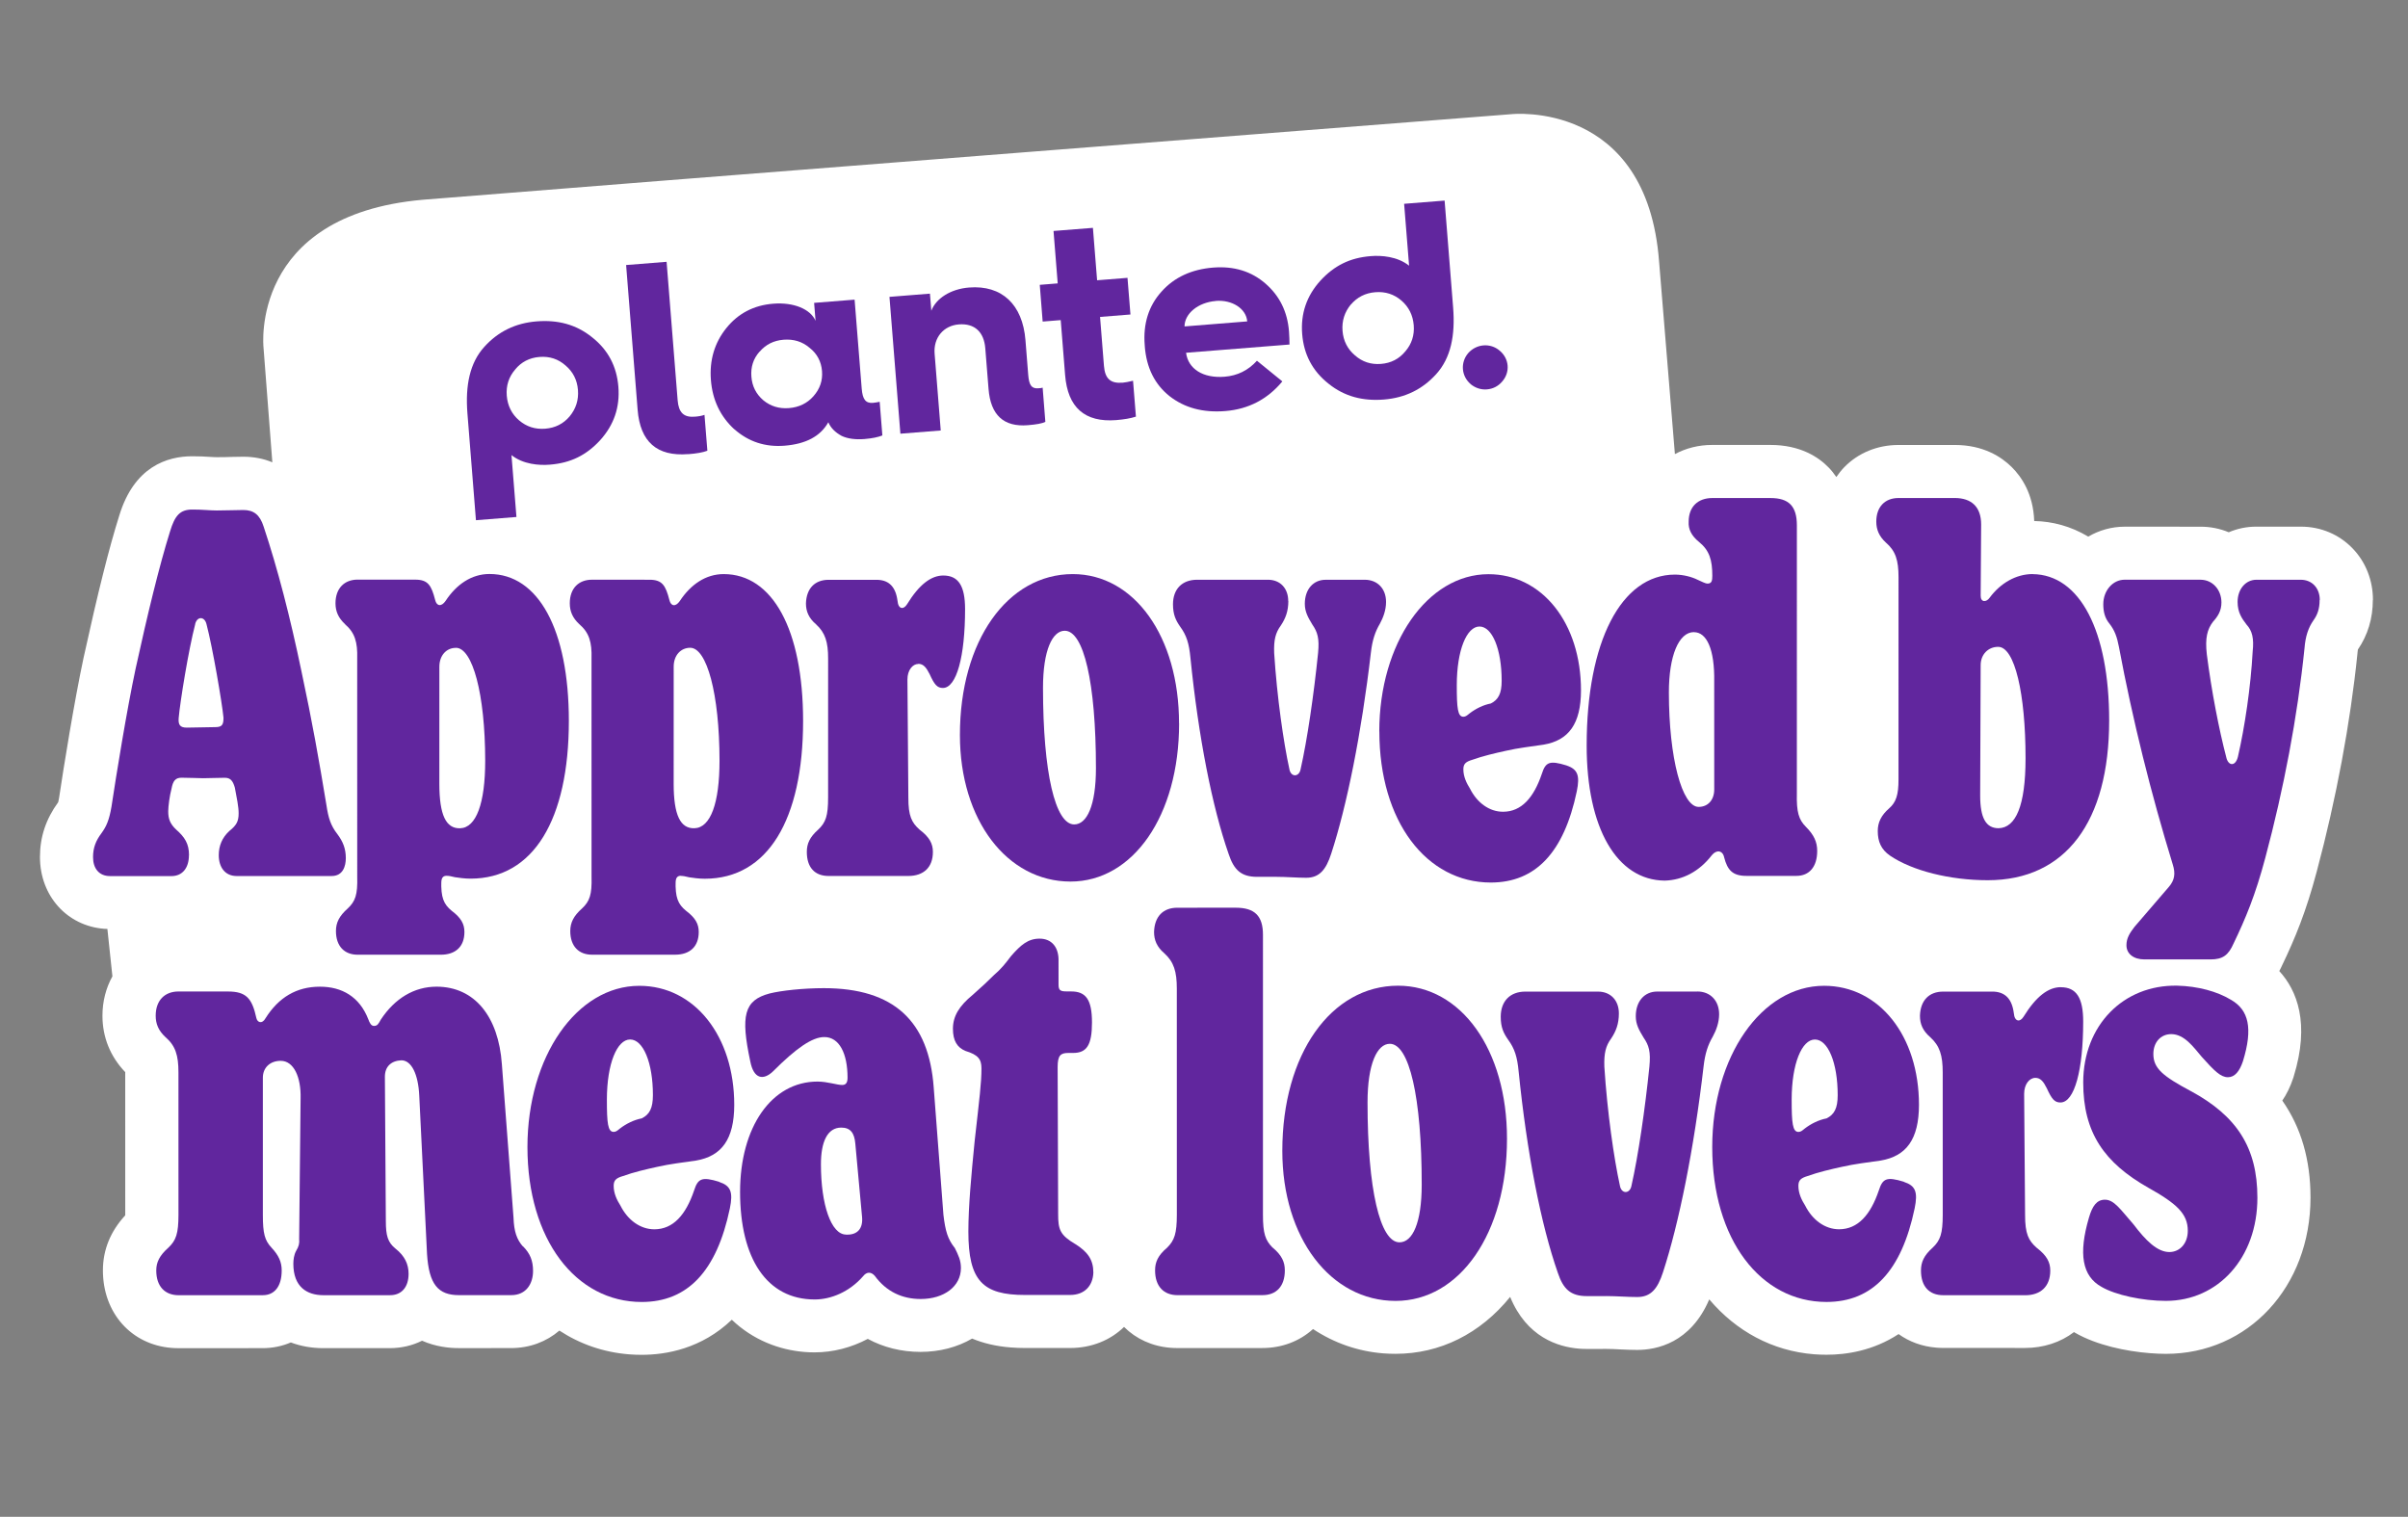
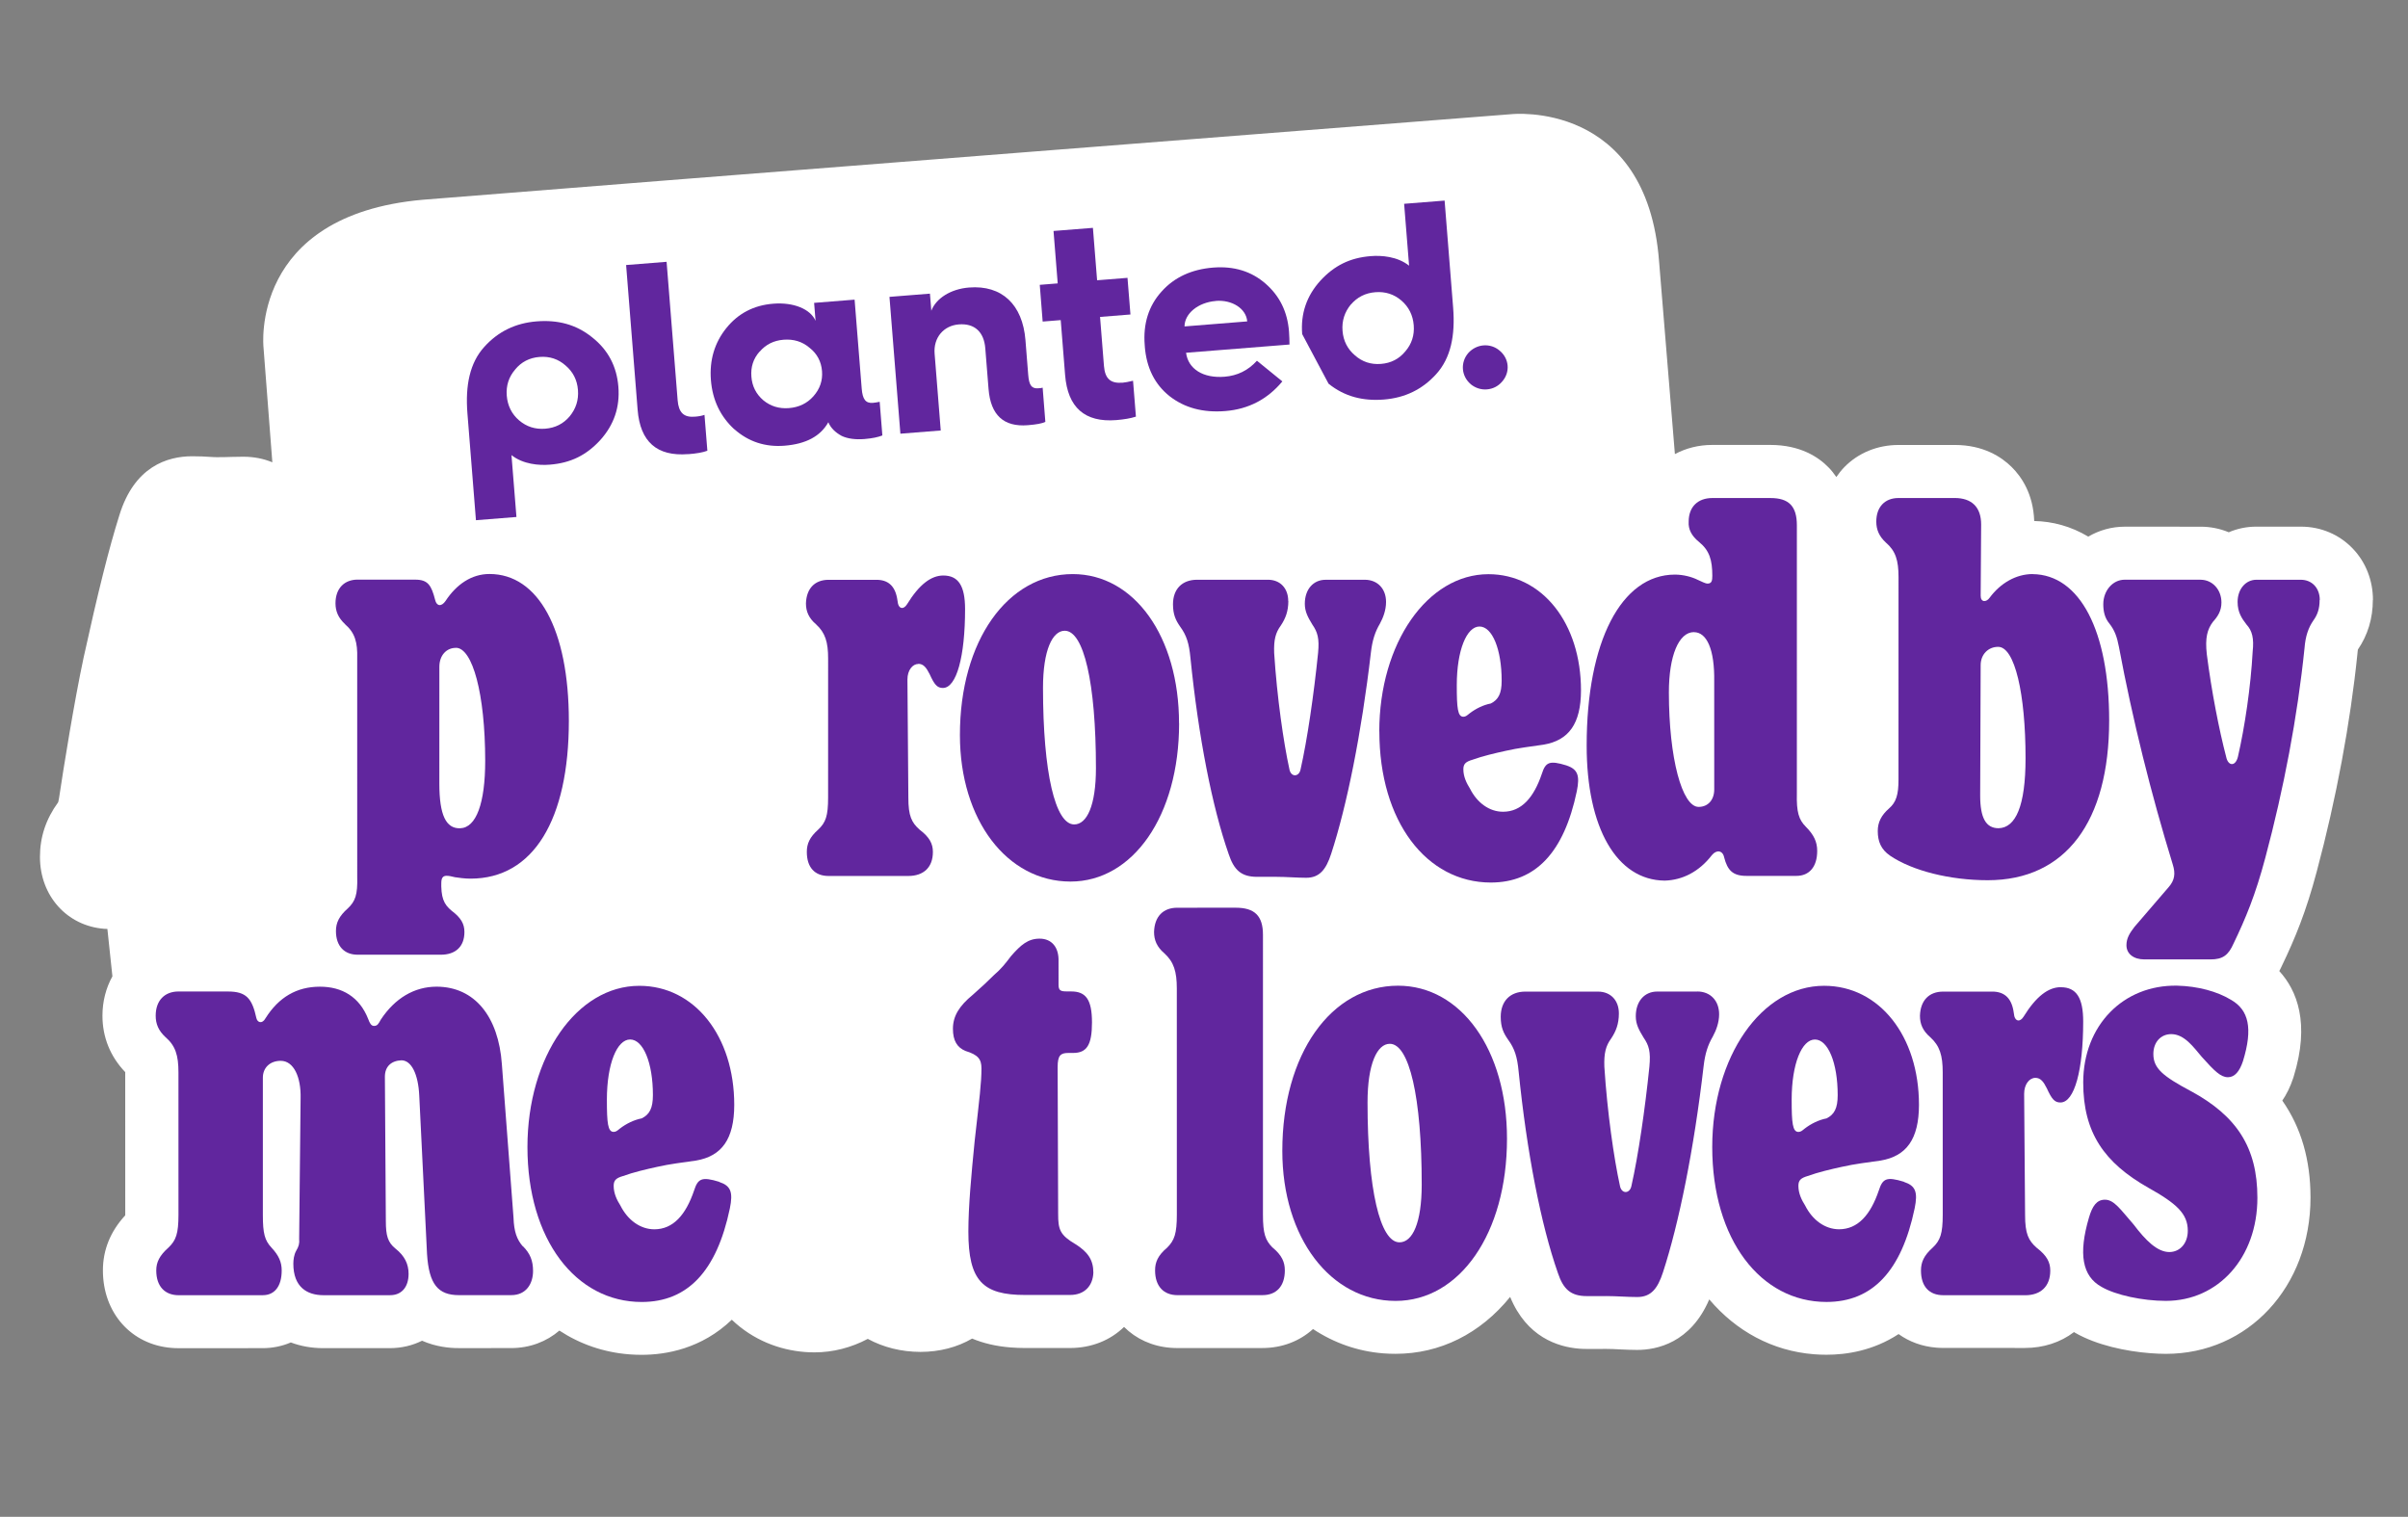
<svg xmlns="http://www.w3.org/2000/svg" width="662" height="417" viewBox="0 0 662 417" fill="none">
  <rect x="0" y="0" width="662" height="417" fill="#808080" stroke="none" />
  <path d="M652.366 164.978C652.37 159.606 650.41 154.585 646.865 150.87C643.144 146.949 638.064 144.787 632.552 144.789L620.342 144.788C617.621 144.783 615.066 145.332 612.719 146.333C610.304 145.323 607.677 144.803 605.025 144.803L584.111 144.797C580.57 144.797 577.11 145.764 574.093 147.532C569.363 144.683 564.253 143.339 559.238 143.241C558.987 135.79 555.747 131.07 553.029 128.379C550.229 125.612 545.255 122.325 537.37 122.332L521.915 122.337C516.141 122.336 510.841 124.518 507.008 128.455C506.21 129.282 505.492 130.202 504.842 131.145C504.2 130.222 503.52 129.332 502.712 128.518C499.969 125.686 494.966 122.326 486.715 122.323L470.737 122.321C466.952 122.32 463.462 123.231 460.457 124.843L456.12 72.016C452.798 27.344 415.517 31.387 415.517 31.387C415.517 31.387 159.991 51.344 116.153 54.923C68.53 59.181 72.44 95.492 72.44 95.492L74.871 127.099C72.456 126.089 69.777 125.564 66.898 125.564C65.834 125.568 64.873 125.597 63.772 125.615C62.67 125.65 61.411 125.69 59.632 125.69C59.021 125.694 58.38 125.644 57.685 125.607C56.401 125.523 54.786 125.431 52.867 125.437C45.977 125.435 36.91 128.263 32.8 141.702C29.988 150.621 26.885 163.005 22.994 180.753C20.4 192.881 17.457 211.209 16.238 219.381C16.139 219.984 16.039 220.36 15.988 220.565C12.624 225.184 10.98 230.114 10.984 235.609C10.995 246.337 18.459 254.547 28.636 255.348C28.93 255.371 29.226 255.377 29.522 255.383L30.904 268.417C29.135 271.609 28.163 275.318 28.166 279.261C28.173 285.157 30.319 290.472 34.43 294.755L34.425 294.824L34.433 333.95C34.428 334.019 34.422 334.089 34.418 334.141C30.356 338.548 28.299 343.619 28.292 349.253C28.291 361.009 36.137 369.703 47.18 370.572C47.787 370.62 48.395 370.65 49.023 370.647L72.188 370.639C74.909 370.644 77.551 370.102 79.952 369.07C82.628 370.083 85.62 370.632 88.829 370.64L107.197 370.638C110.407 370.629 113.412 369.906 116.027 368.595C119.82 370.271 123.593 370.638 126.089 370.625L140.462 370.622C145.642 370.629 150.248 368.846 153.784 365.81C159.44 369.517 165.925 371.789 172.98 372.344C174.107 372.433 175.238 372.47 176.389 372.473C183.122 372.48 192.883 370.788 201.185 362.825C207.041 368.431 214.276 371.146 221.227 371.693C222.129 371.764 223.016 371.799 223.905 371.799C228.999 371.799 234.02 370.502 238.571 368.087C242.886 370.433 247.796 371.656 253.063 371.67C258.296 371.663 263.14 370.404 267.253 368.007C270.344 369.297 273.854 370.131 277.859 370.446C279.124 370.546 280.463 370.599 281.824 370.602L294.209 370.599C300.122 370.594 305.298 368.437 309.02 364.805C312.287 368.063 316.694 370.136 321.774 370.536C322.381 370.584 322.989 370.614 323.617 370.611L347.043 370.606C352.381 370.608 357.254 368.758 360.973 365.388C366.775 369.229 373.328 371.524 380.314 372.073C381.424 372.161 382.52 372.195 383.654 372.197C395.899 372.201 406.957 366.67 415.166 356.553C419.689 367.567 428.247 370.316 434.176 370.783C434.904 370.84 435.6 370.86 436.228 370.857L441.689 370.851C442.701 370.843 443.969 370.908 445.307 370.979C446.871 371.049 448.487 371.124 450.074 371.127C455.447 371.131 464.79 369.215 469.902 357.233C477.291 365.96 487.241 371.418 498.717 372.321C499.844 372.41 500.975 372.447 502.126 372.45C507.55 372.458 514.945 371.366 521.952 366.772C524.874 368.868 528.416 370.193 532.368 370.504C532.975 370.552 533.583 370.582 534.211 370.58L556.712 370.589C561.771 370.586 566.479 369.055 570.173 366.223C570.291 366.285 570.406 366.364 570.506 366.424C576.447 369.839 584.497 371.502 591.016 372.015C592.593 372.139 594.088 372.205 595.431 372.206C618.107 372.211 635.19 353.74 635.198 329.25C635.197 318.854 632.632 310 627.442 302.58C628.605 300.875 629.639 298.828 630.463 296.329L630.557 296.022C635.119 281.275 631.466 272.284 626.617 266.966C626.864 266.479 627.129 265.994 627.364 265.454C630.973 257.941 633.99 250.626 636.917 239.588C642.28 219.549 646.144 198.817 648.105 179.661L648.131 179.332C648.16 178.968 648.197 178.709 648.226 178.572C650.946 174.6 652.335 170.017 652.335 164.923L652.366 164.978Z" fill="white" />
-   <path d="M365.24 105.487C369.652 109.044 374.717 110.297 380.457 109.842C386.284 109.376 391.055 107.048 394.858 102.829C398.833 98.433 400.103 92.27 399.489 84.547L397.146 55.145L386.017 56.031L387.382 73.041C384.165 70.485 379.759 70.173 376.844 70.415C371.087 70.869 366.782 73.042 362.985 77.174C359.182 81.392 357.544 86.252 357.993 91.852C358.442 97.451 360.822 102 365.24 105.487ZM371.383 83.73C373.094 81.72 375.331 80.552 378.104 80.335C380.86 80.115 383.258 80.897 385.268 82.625C387.277 84.353 388.439 86.66 388.658 89.416C388.877 92.172 388.095 94.57 386.367 96.579C384.65 98.677 382.414 99.826 379.658 100.046C376.902 100.265 374.504 99.483 372.483 97.684C370.472 95.974 369.305 93.736 369.087 90.963C368.868 88.207 369.649 85.809 371.367 83.712L371.383 83.73Z" fill="#61269E" />
+   <path d="M365.24 105.487C369.652 109.044 374.717 110.297 380.457 109.842C386.284 109.376 391.055 107.048 394.858 102.829C398.833 98.433 400.103 92.27 399.489 84.547L397.146 55.145L386.017 56.031L387.382 73.041C384.165 70.485 379.759 70.173 376.844 70.415C371.087 70.869 366.782 73.042 362.985 77.174C359.182 81.392 357.544 86.252 357.993 91.852ZM371.383 83.73C373.094 81.72 375.331 80.552 378.104 80.335C380.86 80.115 383.258 80.897 385.268 82.625C387.277 84.353 388.439 86.66 388.658 89.416C388.877 92.172 388.095 94.57 386.367 96.579C384.65 98.677 382.414 99.826 379.658 100.046C376.902 100.265 374.504 99.483 372.483 97.684C370.472 95.974 369.305 93.736 369.087 90.963C368.868 88.207 369.649 85.809 371.367 83.712L371.383 83.73Z" fill="#61269E" />
  <path d="M404.303 105.613C405.647 106.714 407.249 107.188 408.795 107.049C410.357 106.927 411.843 106.224 412.957 104.917C415.236 102.34 414.937 98.601 412.284 96.404C410.994 95.29 409.39 94.833 407.845 94.955C406.301 95.078 404.779 95.796 403.631 97.083C401.439 99.667 401.738 103.406 404.304 105.596L404.303 105.613Z" fill="#61269E" />
  <path d="M189.213 124.864C191.459 124.692 193.227 124.395 194.468 123.917L193.675 114.051C192.955 114.326 192.054 114.482 191.019 114.557C187.947 114.804 186.574 113.405 186.297 110.052L183.258 71.978L172.13 72.864L175.295 112.657C175.997 121.469 180.596 125.529 189.197 124.845L189.213 124.864Z" fill="#61269E" />
  <path d="M201.877 117.994C205.757 121.44 210.382 122.955 215.683 122.535C221.582 122.057 225.551 119.945 227.721 116.086C228.368 117.62 229.595 118.868 231.402 119.847C233.05 120.622 235.174 120.894 237.632 120.704C239.791 120.525 241.423 120.182 242.576 119.715L241.839 110.464C241.166 110.586 240.51 110.726 239.984 110.754C237.966 110.91 237.131 109.78 236.895 106.796L234.944 82.379L223.815 83.265L224.212 88.198C222.824 85.001 218.234 83.035 212.564 83.496C207.263 83.916 202.936 86.139 199.648 90.241C196.437 94.245 195.014 99.034 195.44 104.475C195.877 110.004 198.037 114.483 201.858 118.01L201.877 117.994ZM208.82 96.702C210.548 94.692 212.708 93.624 215.395 93.399C218.151 93.18 220.537 93.891 222.548 95.602C224.635 97.231 225.772 99.397 225.985 102.013C226.198 104.628 225.406 106.938 223.607 108.96C221.884 110.9 219.637 111.979 216.881 112.198C214.196 112.405 211.879 111.7 209.862 110.058C207.853 108.33 206.767 106.169 206.572 103.555C206.359 100.939 207.082 98.624 208.804 96.683L208.82 96.702Z" fill="#61269E" />
  <path d="M258.626 118.361L256.94 97.227C256.589 92.821 259.413 89.52 263.591 89.186C267.997 88.835 270.521 91.336 270.872 95.742L271.77 106.941C272.34 114.103 275.915 117.437 282.568 116.896C284.885 116.712 286.513 116.422 287.385 115.985L286.642 106.577L286.198 106.681L285.443 106.744C283.582 106.894 282.893 105.898 282.669 102.985L281.915 93.506C281.132 83.728 275.452 78.328 266.412 79.046C261.339 79.45 257.334 82.03 256.036 85.434L255.657 80.729L244.528 81.615L247.533 119.232L258.662 118.347L258.626 118.361Z" fill="#61269E" />
  <path d="M286.677 88.402L291.61 88.006L292.813 103.084C293.521 112.036 298.219 116.173 306.872 115.494C309.032 115.315 310.817 115.019 312.285 114.542L311.492 104.676C310.245 104.997 309.274 105.147 308.676 105.205C305.323 105.482 303.786 104.174 303.494 100.576L302.424 87.13L310.78 86.462L309.968 76.385L301.612 77.054L300.461 62.642L289.631 63.499L290.782 77.911L285.85 78.308L286.644 88.382L286.677 88.402Z" fill="#61269E" />
  <path d="M314.716 95.18C315.176 101.077 317.417 105.632 321.52 108.903C325.612 112.103 330.681 113.514 336.879 113.007C343.233 112.496 348.49 109.752 352.539 104.855L345.555 99.177C343.13 101.847 340.173 103.289 336.662 103.571C330.763 104.048 326.643 101.439 326.069 96.981L354.505 94.719C354.489 93.601 354.461 92.395 354.369 91.132C353.943 85.691 351.79 81.353 347.921 77.978C344.053 74.604 339.269 73.111 333.512 73.565C327.613 74.042 322.837 76.213 319.316 80.175C315.8 84.067 314.225 89.002 314.703 94.9L314.732 95.199L314.716 95.18ZM334.238 82.727C338.715 82.364 342.602 84.833 342.883 88.362L325.645 89.743C325.662 86.204 329.392 83.131 334.254 82.746L334.238 82.727Z" fill="#61269E" />
  <path d="M130.85 143.016L141.979 142.13L140.614 125.12C143.831 127.676 148.237 127.988 151.152 127.746C156.909 127.292 161.213 125.137 165.009 121.005C168.812 116.786 170.451 111.927 170.002 106.327C169.553 100.727 167.172 96.179 162.753 92.709C158.341 89.152 153.276 87.899 147.536 88.354C141.709 88.82 136.938 91.148 133.135 95.367C129.16 99.764 127.891 105.926 128.504 113.649L130.847 143.051L130.85 143.016ZM141.61 101.598C143.328 99.501 145.564 98.351 148.319 98.132C151.075 97.912 153.473 98.694 155.495 100.493C157.506 102.204 158.673 104.441 158.89 107.214C159.108 109.987 158.328 112.368 156.61 114.466C154.898 116.494 152.662 117.644 149.889 117.861C147.116 118.079 144.735 117.299 142.708 115.569C140.697 113.859 139.537 111.535 139.318 108.779C139.099 106.023 139.881 103.625 141.609 101.615L141.61 101.598Z" fill="#61269E" />
-   <path d="M51.963 235.1C51.965 231.978 50.8 230.159 48.451 228.09C46.76 226.527 46.243 225.108 46.25 223.033C46.258 221.603 46.639 218.755 47.158 216.808C47.549 214.728 48.196 213.819 49.888 213.813C52.104 213.813 54.169 213.94 55.86 213.951C58.076 213.951 59.359 213.826 61.836 213.829C63.388 213.829 64.049 214.735 64.569 216.556C65.087 219.283 65.615 221.888 65.605 223.562C65.613 225.9 64.956 226.93 63.001 228.503C61.061 230.321 60.137 232.534 60.142 235.133C60.148 238.378 61.837 240.848 65.082 240.842L91.178 240.838C94.3 240.839 95.073 238.109 95.071 235.911C95.067 233.312 94.295 231.367 92.732 229.29C90.91 226.949 90.271 224.875 89.745 221.363C87.667 208.762 85.858 198.503 82.862 184.487C79.746 169.554 76.365 156.433 72.47 144.753C71.434 141.514 69.74 140.212 66.879 140.214C64.804 140.208 63.119 140.337 59.613 140.34C57.659 140.343 55.587 140.075 52.865 140.088C49.481 140.083 48.058 141.768 46.761 146.061C43.782 155.543 40.521 169.049 37.28 183.847C34.818 195.41 31.963 213.065 30.65 221.77C30.005 225.54 29.227 227.223 27.915 229.038C26.356 231.114 25.575 233.058 25.58 235.657C25.572 238.64 27.142 240.856 30.247 240.856L47.132 240.86C50.114 240.868 51.928 238.656 51.942 235.151L51.963 235.1ZM53.647 171.6C54.169 169.391 56.245 169.397 56.769 171.601C58.449 177.961 61.062 193.289 61.443 197.314C61.447 199.268 61.047 199.917 59.111 199.904L51.321 200.041C49.507 200.038 48.975 199.263 49.118 197.443C49.511 192.904 51.839 178.609 53.664 171.601L53.647 171.6Z" fill="#61269E" />
  <path d="M94.831 171.598C97.559 173.94 98.332 176.531 98.201 181.073L98.207 241.061C98.343 245.99 97.677 247.804 95.605 249.752C93.26 251.835 92.35 253.647 92.358 255.985C92.363 260.137 94.69 262.483 98.336 262.474L121.187 262.475C125.216 262.478 127.675 260.265 127.678 256.236C127.678 254.02 126.763 252.344 124.178 250.396C121.966 248.582 121.185 246.759 121.327 242.078L121.328 242.723C121.325 241.432 121.725 240.783 122.755 240.777C123.4 240.776 124.052 240.914 125.096 241.171C126.011 241.295 127.699 241.568 129.374 241.56C146.643 241.558 156.38 225.335 156.388 198.194C156.381 173.006 147.949 157.812 134.57 157.805C129.634 157.801 125.484 160.666 122.492 165.21C121.33 166.898 120.025 166.638 119.635 164.95C118.591 160.926 117.684 159.372 114.179 159.358L98.341 159.35C94.713 159.343 92.243 161.696 92.231 165.846C92.231 168.061 93.013 169.867 94.833 171.563L94.831 171.598ZM125.333 178.097C129.886 178.089 133.377 190.697 133.391 209.135C133.396 220.822 130.928 227.571 126.504 227.711C122.604 227.84 120.79 224.069 120.784 215.504L120.789 183.304C120.791 180.182 122.734 178.102 125.332 178.115L125.333 178.097Z" fill="#61269E" />
-   <path d="M187.153 240.804C187.798 240.802 188.45 240.941 189.494 241.197C190.409 241.321 192.097 241.594 193.772 241.586C211.041 241.585 220.778 225.361 220.786 198.22C220.78 173.032 212.347 157.838 198.968 157.832C194.032 157.827 189.882 160.692 186.89 165.236C185.728 166.924 184.423 166.664 184.033 164.977C182.989 160.952 182.082 159.398 178.577 159.384L162.739 159.376C159.111 159.37 156.641 161.722 156.646 165.874C156.646 168.089 157.428 169.895 159.249 171.591C161.977 173.933 162.75 176.523 162.619 181.066L162.625 241.054C162.761 245.983 162.095 247.797 160.023 249.745C157.678 251.828 156.786 253.642 156.776 255.978C156.781 260.13 159.108 262.476 162.754 262.467L185.605 262.468C189.634 262.471 192.093 260.258 192.096 256.229C192.096 254.013 191.182 252.337 188.596 250.389C186.384 248.575 185.603 246.752 185.745 242.071L185.746 242.716C185.743 241.425 186.143 240.776 187.173 240.77L187.153 240.804ZM185.204 215.48L185.209 183.28C185.21 180.158 187.152 178.095 189.751 178.09C194.304 178.082 197.795 190.689 197.809 209.128C197.814 220.815 195.347 227.564 190.922 227.704C187.022 227.833 185.209 224.062 185.202 215.497L185.204 215.48Z" fill="#61269E" />
  <path d="M252.461 182.502C253.891 182.51 254.664 183.547 255.585 185.364C256.878 188.222 257.66 189.138 259.213 189.138C262.98 189.138 265.322 180.444 265.315 167.448C265.311 161.081 263.494 158.234 259.343 158.222C255.977 158.218 252.713 160.683 249.353 166.14C248.438 167.568 247.28 167.442 246.886 166.015L246.625 164.46C245.976 160.955 244.024 159.388 240.917 159.405L227.8 159.402C224.033 159.402 221.703 161.748 221.568 165.889C221.569 168.104 222.351 169.91 224.294 171.598C226.884 173.93 227.673 176.539 227.665 181.074L227.66 219.256C227.663 224.315 227.014 226.131 224.923 228.094C222.579 230.177 221.809 231.983 221.809 234.198C221.803 238.489 224.009 240.825 227.776 240.825L249.72 240.825C253.872 240.821 256.479 238.497 256.468 234.205C256.468 231.99 255.565 230.174 252.831 228.11C250.63 226.158 249.709 224.341 249.723 219.283L249.47 186.819C249.465 184.22 250.906 182.536 252.458 182.536L252.461 182.502Z" fill="#61269E" />
  <path d="M324.138 198.871C324.135 174.973 311.808 157.833 294.924 157.83C277.009 157.833 263.881 176.144 263.897 202.101C263.906 225.476 276.881 242.353 294.289 242.362C311.435 242.369 324.158 224.322 324.157 198.855L324.138 198.871ZM295.315 226.657C290.118 226.649 286.749 212.499 286.739 189.125C286.738 178.728 289.337 173.403 292.721 173.408C297.918 173.416 301.287 187.566 301.294 211.202C301.289 221.458 298.822 226.654 295.315 226.657Z" fill="#61269E" />
  <path d="M354.154 165.231C354.151 161.724 351.945 159.388 348.579 159.384L329.094 159.386C324.943 159.391 322.471 161.987 322.475 166.139C322.477 169 323.261 170.561 324.42 172.24C326.232 174.703 326.895 176.918 327.268 180.819C329.475 202.64 333.249 221.846 337.792 234.832C339.216 239.113 341.173 241.064 345.587 241.062L350.907 241.062C353.506 241.058 356.625 241.321 359.085 241.322C362.712 241.329 364.544 239.118 365.973 234.695C370.249 221.583 374.29 201.719 376.885 179.387C377.272 176.016 378.05 173.67 379.357 171.47C380.275 169.781 381.048 167.713 381.048 165.498C381.054 161.87 378.719 159.402 375.214 159.387L364.434 159.394C361.067 159.39 358.717 161.996 358.715 166.008C358.717 168.206 359.622 169.778 360.795 171.719C362.218 173.802 362.749 175.483 362.362 179.517C361.201 190.938 359.382 203.407 357.562 211.462C357.18 213.664 354.832 213.794 354.45 211.339C352.883 204.203 351.074 191.729 350.29 179.526C350.158 175.888 350.677 173.94 352.104 171.994C353.409 170.039 354.173 168.093 354.188 165.233L354.154 165.231Z" fill="#61269E" />
  <path d="M379.207 201.077C379.209 225.882 392.195 242.62 409.846 242.631C422.179 242.625 429.967 234.325 433.483 217.577C434.388 213.165 433.736 211.474 430.626 210.427C425.942 208.994 424.906 209.523 423.866 212.773C421.663 219.263 418.286 223.166 413.21 223.168C409.442 223.168 406.077 220.705 404.117 216.801C403.218 215.369 402.297 213.552 402.303 211.477C402.303 209.925 403.078 209.393 404.775 208.881C407.63 207.85 411.005 207.069 413.987 206.414C417.363 205.633 420.865 205.246 424.377 204.72C431.255 203.551 434.63 199.003 434.64 189.794C434.643 171.356 424.001 157.855 409.192 157.858C392.446 157.866 379.198 176.813 379.188 201.093L379.207 201.077ZM412.833 187.17C412.836 190.677 411.918 192.366 409.848 193.407C407.776 193.802 405.688 194.841 403.999 196.138C403.347 196.663 402.95 197.05 402.305 197.052C400.752 197.052 400.483 194.711 400.496 188.345C400.502 178.734 403.227 172.25 406.734 172.247C410.24 172.244 412.836 178.484 412.833 187.17Z" fill="#61269E" />
  <path d="M457.647 242.103C462.577 241.967 467.121 239.639 470.637 235.084C471.928 233.528 473.617 233.783 474.005 235.732C474.915 239.24 476.344 240.801 480.112 240.801L493.875 240.802C497.381 240.799 499.581 238.338 499.579 233.925C499.581 231.466 498.671 229.51 496.455 227.295C494.515 225.346 493.859 223.271 493.988 218.083L493.992 144.455C493.992 139.135 491.776 136.92 486.718 136.923L470.74 136.921C466.849 136.929 464.242 139.253 464.245 143.422C464.116 145.505 465.02 147.321 467.103 149.002C469.954 151.337 470.744 153.929 470.744 158.359L470.724 158.619C470.744 159.912 470.354 160.439 469.447 160.438C468.802 160.439 467.884 159.913 466.72 159.403C465.16 158.618 462.82 157.98 460.484 157.97C445.674 157.974 436.199 176.415 436.202 204.97C436.192 227.698 444.505 241.975 457.63 242.101L457.647 242.103ZM465.692 173.8C469.198 173.797 471.412 178.472 471.265 187.426L471.273 217.028C471.274 219.888 469.587 221.831 466.987 221.836C462.434 221.844 458.812 208.459 458.803 190.405C458.798 180.27 461.524 173.786 465.693 173.783L465.692 173.8Z" fill="#61269E" />
  <path d="M558.805 157.824C554.269 157.833 549.977 160.286 546.99 164.325C546.085 165.631 544.515 165.63 544.52 163.799L544.65 144.185C544.644 139.388 542.048 136.916 537.373 136.914L521.918 136.919C518.29 136.913 515.82 139.265 515.825 143.417C515.825 145.632 516.607 147.438 518.428 149.134C521.156 151.477 521.929 154.067 521.937 158.62L521.931 214.333C521.935 218.485 521.283 220.562 519.336 222.257C517.256 224.082 516.214 226.024 516.229 228.484C516.231 231.345 517.139 233.545 519.605 235.239C525.714 239.4 536.098 241.997 546.477 241.994C567.897 241.988 579.84 225.885 579.846 198.099C579.851 173.435 571.788 157.973 558.804 157.841L558.805 157.824ZM549.451 227.698C545.944 227.701 544.39 224.84 544.383 218.734L544.517 182.899C544.507 179.915 546.59 177.829 549.328 177.835C553.882 177.827 556.864 190.691 556.859 208.483C556.856 221.6 554.135 227.578 549.451 227.698Z" fill="#61269E" />
  <path d="M637.748 164.978C637.753 161.595 635.536 159.397 632.554 159.389L620.344 159.387C617.362 159.379 615.151 161.979 615.154 165.485C615.156 168.346 616.314 170.025 617.612 171.714C619.171 173.407 619.687 175.488 619.297 179.12C618.774 188.865 617.094 200.018 615.266 207.951C614.622 210.813 612.539 210.684 612.011 208.078C610.065 200.669 607.989 190.04 606.693 179.908C606.178 175.367 606.816 173.027 608.375 170.952C609.674 169.519 610.721 167.962 610.713 165.624C610.71 162.118 608.238 159.394 604.994 159.383L584.08 159.377C580.835 159.383 578.228 162.37 578.229 166.12C578.232 168.074 578.613 169.883 579.92 171.451C581.347 173.273 582.006 175.087 582.524 177.814C586.295 197.943 591.348 218.191 597.332 237.676C598.115 240.144 597.85 241.955 596.293 243.786L586.808 254.814C585.506 256.508 584.591 257.936 584.596 259.873C584.604 262.211 586.54 263.759 589.523 263.766L607.698 263.767C611.082 263.771 612.639 262.603 614.064 259.349C617.317 252.592 620.042 246.109 622.769 235.84C627.838 216.877 631.606 197.149 633.552 178.184C633.807 174.942 634.584 172.596 636.021 170.529C637.058 169.093 637.713 167.418 637.699 164.94L637.748 164.978Z" fill="#61269E" />
  <path d="M143.695 342.618C142.098 340.748 141.306 338.627 141.174 334.762L137.971 292.559C137.045 279.508 130.524 271.268 120.007 271.26C113.884 271.266 108.556 274.458 104.694 280.311C104.024 281.515 103.756 282.034 102.831 282.049C102.028 282.055 101.637 281.257 101.234 280.179C98.837 274.059 94.051 271.258 87.928 271.265C81.544 271.268 76.621 274.195 73.014 279.911C72.076 281.634 70.757 281.112 70.485 279.904C69.293 274.438 67.695 272.585 62.636 272.588L49.066 272.584C45.333 272.587 42.806 274.987 42.803 279.243C42.799 281.51 43.594 283.37 45.464 285.104C48.258 287.504 49.06 290.167 49.06 294.824L49.066 333.967C49.059 339.164 48.407 341.015 46.278 343.027C43.877 345.158 42.946 347.021 42.959 349.29C42.962 353.686 45.356 356.072 49.087 356.087L72.252 356.078C75.444 356.085 77.448 353.679 77.445 349.283C77.449 347.016 76.653 345.156 74.658 343.028C72.791 341.032 72.258 339.159 72.265 333.979L72.265 296.301C72.258 293.51 74.254 291.644 77.184 291.647C80.777 291.651 82.776 296.169 82.639 301.897L82.243 340.625C82.375 341.821 82.109 342.76 81.45 343.824C80.78 345.028 80.657 346.361 80.644 347.424C80.647 353.808 84.376 356.073 88.893 356.08L107.261 356.077C110.331 356.075 112.313 353.946 112.328 350.214C112.328 347.545 111.268 345.282 108.739 343.286C106.607 341.566 106.074 339.692 106.074 335.698L105.812 296.029C105.805 293.237 107.536 291.629 110.337 291.501C113.129 291.494 114.988 295.355 115.259 301.22L117.397 344.752C117.924 353.131 120.466 356.07 126.188 356.067L140.561 356.064C144.696 356.058 146.551 352.873 146.545 349.401C146.538 346.61 145.754 344.612 143.749 342.605L143.695 342.618Z" fill="#61269E" />
  <path d="M197.733 324.911C192.946 323.453 191.875 323.979 190.81 327.314C188.542 333.973 185.089 337.958 179.89 337.967C176.035 337.96 172.571 335.438 170.565 331.442C169.634 329.974 168.699 328.121 168.709 325.993C168.713 324.389 169.505 323.858 171.239 323.332C174.165 322.271 177.63 321.463 180.683 320.796C184.147 320.004 187.738 319.589 191.337 319.07C198.392 317.864 201.845 313.216 201.856 303.763C201.862 284.855 190.933 271.017 175.756 271.026C158.593 271.019 145.009 290.463 145.004 315.354C145.008 340.786 158.31 357.951 176.416 357.945C189.062 357.946 197.041 349.434 200.643 332.257C201.575 327.725 200.909 325.998 197.713 324.944L197.733 324.911ZM166.843 302.281C166.851 292.426 169.642 285.773 173.235 285.777C176.828 285.78 179.5 292.166 179.496 301.079C179.493 304.672 178.572 306.396 176.429 307.466C174.304 307.874 172.163 308.927 170.436 310.256C169.766 310.796 169.369 311.184 168.706 311.184C167.102 311.18 166.836 308.787 166.844 302.263L166.843 302.281Z" fill="#61269E" />
-   <path d="M262.418 343.014C260.548 340.617 259.896 338.49 259.362 333.965L256.693 298.956C255.354 280.727 245.775 271.67 226.483 271.669C220.761 271.673 214.761 272.334 211.576 273.13C204.521 274.999 203.594 279.252 206.255 291.759C207.193 296.682 209.848 297.083 212.507 294.554C218.888 288.166 223.297 285.112 226.611 285.111C230.746 285.105 233.005 289.643 233.005 296.289C233.012 297.755 232.464 298.287 231.54 298.284C230.074 298.291 227.548 297.36 224.758 297.35C212.112 297.349 203.453 309.854 203.461 327.699C203.456 345.944 210.782 357.249 223.968 357.257C228.486 357.264 233.555 355.133 237.274 350.874C238.206 349.673 239.402 349.541 240.476 350.742C243.672 355.127 248.067 357.13 253.126 357.127C259.511 357.124 264.178 353.671 264.175 348.612C264.168 346.484 263.505 345.158 262.452 343.017L262.418 343.014ZM232.612 339.413C228.477 339.419 225.691 331.158 225.688 320.116C225.681 313.993 227.426 309.997 231.281 310.003C233.809 310.01 234.88 311.473 235.139 314.389L237 334.63C237.265 337.686 235.81 339.56 232.61 339.43L232.612 339.413Z" fill="#61269E" />
  <path d="M295.686 342.073C291.42 339.54 290.889 338.085 290.904 333.691L290.764 293.351C290.771 290.159 291.557 289.488 293.685 289.482L295.011 289.481C298.744 289.479 300.201 287.36 300.206 281.099C300.202 274.714 298.47 272.572 294.475 272.571L293.272 272.564C291.545 272.568 291.008 272.299 291.012 270.694L291.009 264.31C291.138 260.447 289.146 258.058 285.814 258.057C282.623 258.05 280.619 259.794 277.954 262.846C276.357 264.971 275.159 266.446 273.289 268.043C271.83 269.516 269.702 271.511 267.435 273.496C263.706 276.552 261.986 279.347 261.975 282.817C261.974 286.149 263.171 288.005 265.435 288.933C268.893 289.99 269.827 291.197 269.82 293.726C269.82 297.72 269.297 301.709 267.952 313.691C267.017 323.141 266.224 331.661 266.22 338.586C266.216 352.156 270.22 356.03 281.803 356.017L294.188 356.015C298.182 356.015 300.439 353.489 300.583 349.89C300.587 346.297 298.993 344.165 295.654 342.036L295.686 342.073Z" fill="#61269E" />
  <path d="M349.861 343.006C347.874 341 347.199 339.151 347.207 333.953L347.21 257.011C347.218 251.814 344.953 249.56 339.755 249.552L323.655 249.558C319.8 249.551 317.397 251.944 317.271 256.208C317.267 258.475 318.062 260.334 320.072 262.062C322.727 264.452 323.528 267.131 323.528 271.788L323.536 333.957C323.529 339.154 322.877 341.004 320.87 343.009C318.348 345.131 317.538 347.003 317.552 349.272C317.555 353.668 319.948 356.054 323.68 356.069L347.107 356.063C350.84 356.061 353.226 353.667 353.223 349.271C353.227 347.004 352.431 345.144 349.896 343.008L349.861 343.006Z" fill="#61269E" />
  <path d="M384.345 270.992C365.977 270.995 352.535 289.752 352.532 316.388C352.529 340.355 365.837 357.659 383.682 357.651C401.247 357.655 414.304 339.146 414.299 313.051C414.308 288.561 401.649 270.994 384.345 270.992ZM384.74 341.546C379.42 341.546 375.957 327.04 375.959 303.073C375.959 292.433 378.622 286.974 382.076 286.966C387.396 286.966 390.86 301.473 390.854 325.701C390.846 336.218 388.333 341.55 384.74 341.546Z" fill="#61269E" />
  <path d="M466.603 272.6L455.561 272.603C452.107 272.611 449.7 275.264 449.706 279.399C449.702 281.666 450.641 283.258 451.844 285.254C453.315 287.393 453.843 289.109 453.448 293.247C452.247 304.961 450.386 317.74 448.517 325.983C448.111 328.254 445.712 328.379 445.317 325.854C443.712 318.541 441.858 305.749 441.063 293.249C440.938 289.524 441.461 287.524 442.926 285.529C444.252 283.54 445.055 281.527 445.058 278.615C445.062 275.022 442.791 272.628 439.338 272.617L419.365 272.615C415.109 272.612 412.58 275.274 412.576 279.529C412.573 282.46 413.371 284.057 414.578 285.792C416.437 288.328 417.114 290.579 417.498 294.569C419.767 316.935 423.624 336.636 428.28 349.945C429.749 354.334 431.737 356.34 436.273 356.33L441.733 356.324C444.402 356.325 447.59 356.593 450.12 356.583C453.853 356.58 455.706 354.319 457.178 349.795C461.569 336.343 465.7 315.98 468.356 293.095C468.751 289.637 469.55 287.24 470.879 284.973C471.817 283.25 472.613 281.115 472.617 278.847C472.615 275.114 470.214 272.588 466.621 272.584L466.603 272.6Z" fill="#61269E" />
  <path d="M523.433 324.902C518.646 323.444 517.576 323.97 516.511 327.305C514.242 333.964 510.789 337.949 505.59 337.958C501.736 337.951 498.271 335.428 496.266 331.433C495.335 329.964 494.399 328.112 494.41 325.984C494.414 324.38 495.206 323.849 496.939 323.323C499.866 322.262 503.331 321.453 506.384 320.787C509.847 319.995 513.438 319.58 517.038 319.061C524.092 317.854 527.546 313.207 527.557 303.754C527.562 284.846 516.65 271.009 501.474 271.018C484.31 271.011 470.727 290.455 470.722 315.346C470.726 340.779 484.027 357.943 502.134 357.938C514.78 357.939 522.759 349.426 526.361 332.249C527.293 327.718 526.627 325.991 523.43 324.937L523.433 324.902ZM492.559 302.29C492.567 292.435 495.358 285.783 498.951 285.786C502.544 285.79 505.216 292.175 505.213 301.088C505.209 304.681 504.288 306.406 502.146 307.475C500.02 307.884 497.879 308.936 496.152 310.266C495.482 310.806 495.085 311.193 494.422 311.193C492.818 311.189 492.553 308.796 492.56 302.273L492.559 302.29Z" fill="#61269E" />
  <path d="M566.56 271.395C563.106 271.403 559.767 273.931 556.309 279.52C555.374 280.981 554.181 280.852 553.773 279.39L553.514 277.8C552.855 274.207 550.853 272.601 547.66 272.612L534.211 272.617C530.357 272.61 527.952 275.02 527.827 279.267C527.823 281.534 528.619 283.393 530.628 285.121C533.283 287.511 534.085 290.173 534.085 294.83L534.092 333.973C534.084 339.171 533.433 341.021 531.303 343.033C528.903 345.164 528.111 347.021 528.107 349.288C528.11 353.684 530.364 356.077 534.236 356.085L556.737 356.094C560.993 356.098 563.659 353.691 563.655 349.312C563.659 347.045 562.723 345.192 559.926 343.053C557.658 341.061 556.724 339.191 556.73 334.01L556.472 300.726C556.473 298.057 557.933 296.341 559.539 296.327C561.005 296.321 561.81 297.396 562.728 299.247C564.067 302.178 564.866 303.113 566.454 303.099C570.309 303.106 572.704 294.171 572.705 280.862C572.712 274.339 570.832 271.418 566.576 271.414L566.56 271.395Z" fill="#61269E" />
  <path d="M602.369 300.014C594.653 295.883 591.994 293.755 591.995 289.76C592.002 286.569 593.994 284.301 596.924 284.305C600.517 284.309 603.044 287.891 605.31 290.564C608.774 294.43 610.504 296.154 612.493 296.153C614.359 296.16 615.689 294.556 616.625 291.751C619.414 282.691 618.223 277.643 613.298 274.849C609.569 272.584 604.242 271.118 598.531 270.983C583.761 270.71 572.711 281.893 572.713 297.61C572.704 311.459 578.579 319.701 590.551 326.504C598.404 330.89 601.462 333.695 601.462 338.352C601.469 341.807 599.327 344.202 596.396 344.216C593.064 344.215 589.879 341.017 586.545 336.62C582.944 332.499 581.218 329.834 578.689 329.827C576.422 329.823 575.221 331.56 574.29 334.749C571.36 344.722 572.429 350.859 577.745 353.789C581.597 356.046 589.059 357.645 595.444 357.642C609.817 357.639 620.605 345.79 620.595 329.288C620.604 315.438 614.866 306.788 602.353 299.995L602.369 300.014Z" fill="#61269E" />
</svg>